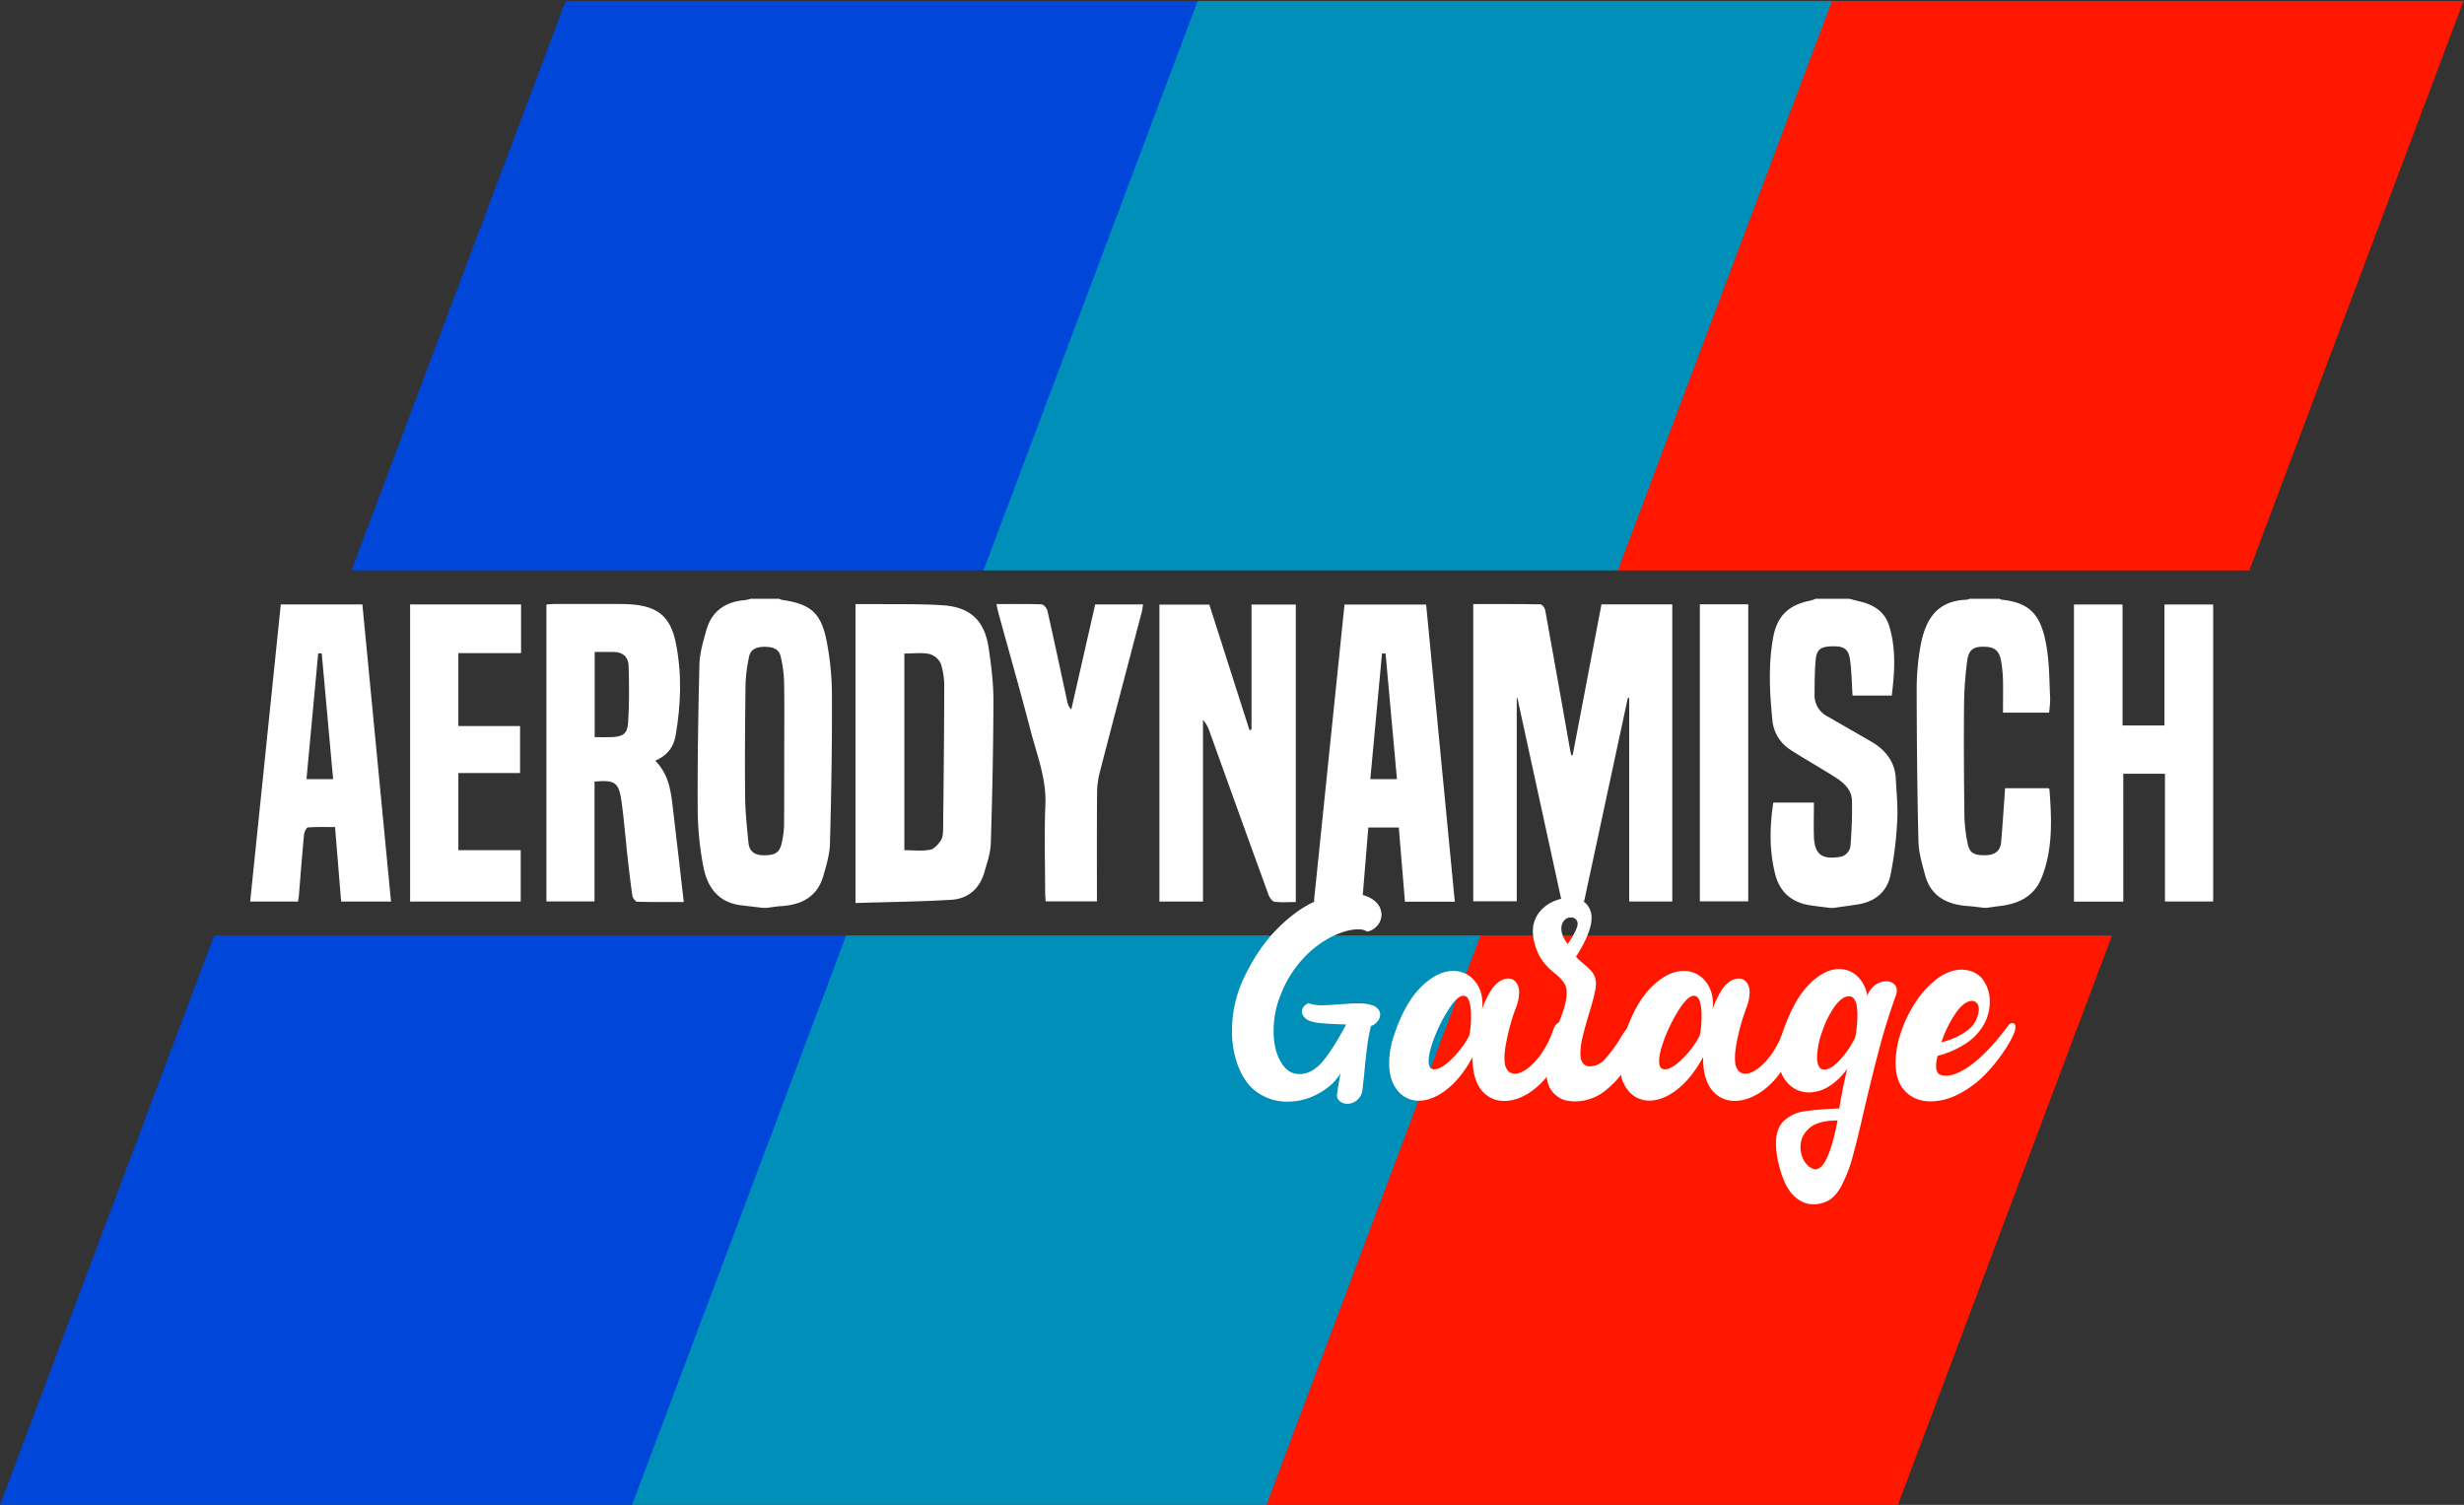
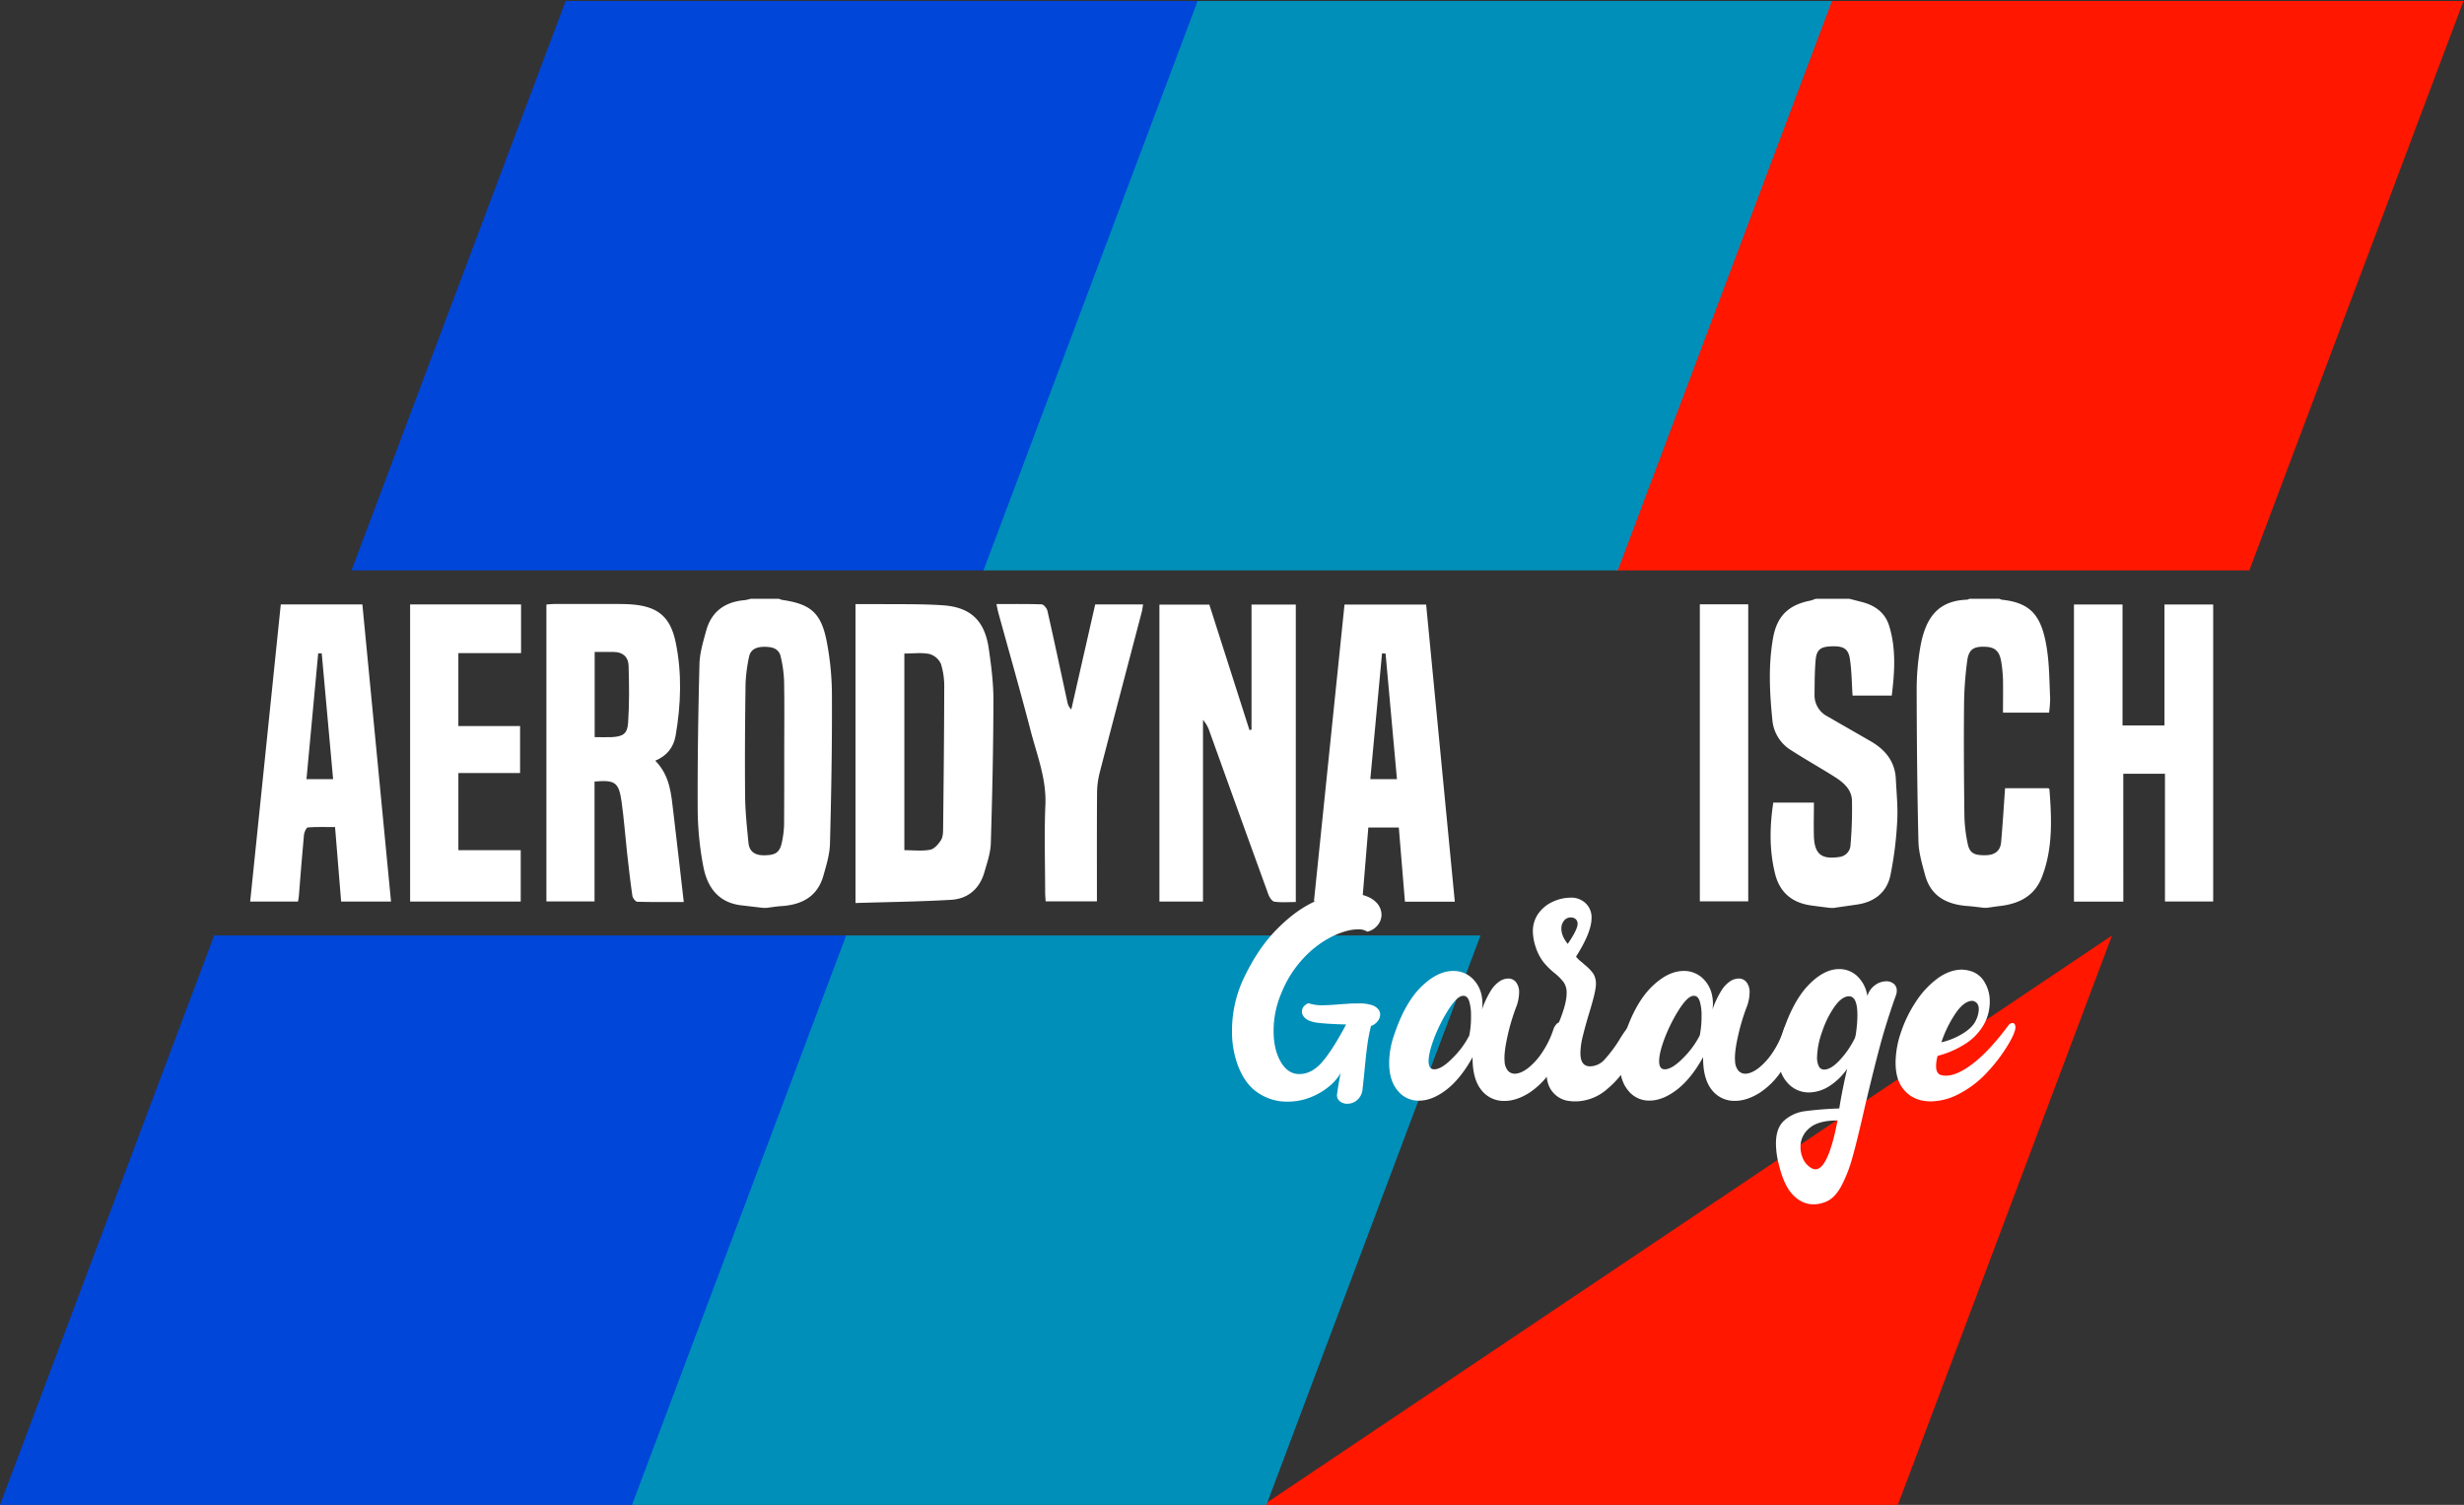
<svg xmlns="http://www.w3.org/2000/svg" viewBox="0 0 1395 852">
  <rect x="0" y="0" width="1395" height="852" fill="#333333" stroke="none" />
  <defs>
    <style>.cls-1{isolation:isolate;}.cls-2{fill:#0046d9;}.cls-3{fill:#ff1700;}.cls-4{fill:#008fb8;}.cls-5{fill:#fff;}</style>
  </defs>
  <g id="Layer_13" data-name="Layer 13" class="cls-1">
    <path class="cls-2" d="M0,852H359.13L480.38,529.62H121.24ZM320.23.55,199,322.92H558.11L679.36.55Z" />
-     <path class="cls-3" d="M715.36,852h359.13l121.24-322.38H836.6ZM1035.59.55,914.34,322.92h359.13L1394.72.55Z" />
+     <path class="cls-3" d="M715.36,852h359.13l121.24-322.38ZM1035.59.55,914.34,322.92h359.13L1394.72.55Z" />
    <path class="cls-4" d="M357.82,852H717L838.2,529.62H479.06ZM678.05.55,556.8,322.92H915.94L1037.18.55Z" />
    <path class="cls-5" d="M777.28,569.25a22.24,22.24,0,0,0-8.21-1.15c-2,0-3.84,0-5.47.14s-3.08.2-4.32.29q-6.91.59-10.08.58a24.21,24.21,0,0,1-8.5-1.15q-3.6,1.72-3.6,4.75t3.74,5a20.08,20.08,0,0,0,6,1.44q3.89.43,10.8.72l4.47.14q-7.63,14.4-13.54,21.24t-13,6.84q-6.48,0-10.51-7t-4-17.5a53.91,53.91,0,0,1,4.32-21.17,63.35,63.35,0,0,1,13-20.37,56.89,56.89,0,0,1,16.12-12q8.22-3.89,14.26-3.88a8.92,8.92,0,0,1,5.33,1.29,10.38,10.38,0,0,0,5.83-3.6,9.33,9.33,0,0,0,2.23-6,10.12,10.12,0,0,0-3.38-7.34q-3.39-3.31-10.3-4.46a24.06,24.06,0,0,0-4.75-.44q-9.07,0-19.66,4.9t-21,15.41q-10.44,10.51-18.22,26.49a69.63,69.63,0,0,0-7.34,31.25,54.85,54.85,0,0,0,3.38,19.66q3.39,8.85,9,13.61a29.06,29.06,0,0,0,19.3,6.76,34.73,34.73,0,0,0,12.74-2.44,39.42,39.42,0,0,0,11.45-6.92,28.18,28.18,0,0,0,5.62-6.76q-1.31,6.62-2,11.8a4.28,4.28,0,0,0,1.44,4,6.31,6.31,0,0,0,4.32,1.52,8.52,8.52,0,0,0,5.69-2.16,9.23,9.23,0,0,0,3-6.34l.87-7.92q.85-9.36,1.65-15.62a103,103,0,0,1,2.23-12,7.86,7.86,0,0,0,3.68-2.59,6.16,6.16,0,0,0,1.51-3.89,4.62,4.62,0,0,0-1-2.88A7.51,7.51,0,0,0,777.28,569.25Z" />
    <path class="cls-5" d="M885.85,580.05a3,3,0,0,0-2.45-1.29,3.18,3.18,0,0,0-2.23,1.08,8.2,8.2,0,0,0-1.8,3.24A52.74,52.74,0,0,1,873,596a37.17,37.17,0,0,1-8,8.79q-4.1,3.09-7.41,3.09a5.07,5.07,0,0,1-3.89-1.72,8.76,8.76,0,0,1-1.87-5.33q-.43-4.6,1.51-13.54a118.72,118.72,0,0,1,4.82-16.56,23.82,23.82,0,0,0,1.88-8.64,9.14,9.14,0,0,0-1.73-6,5.51,5.51,0,0,0-4.47-2.09,9.1,9.1,0,0,0-5.25,1.87,17.59,17.59,0,0,0-4.83,5.47,53.85,53.85,0,0,0-4.75,10.23,24.13,24.13,0,0,0,.29-3q0-8.35-4.75-13.61a15.29,15.29,0,0,0-11.81-5.25q-8.92,0-18.07,8.93t-15.19,26.78a48.82,48.82,0,0,0-3,16.42q0,9.8,4.75,15.55a15,15,0,0,0,12.1,5.76q7.49,0,15.55-6.19t14.83-18.44q-.13,12.1,4.83,18.44a16.06,16.06,0,0,0,13.32,6.33q6.48,0,13.61-4.39a43,43,0,0,0,13-13.18,58.49,58.49,0,0,0,8.28-21,5.35,5.35,0,0,0,.14-1.44A5,5,0,0,0,885.85,580.05Zm-54,6.19a49.56,49.56,0,0,1-9.36,12.68q-6.33,6.48-10.51,6.48-3.16,0-3.17-4.61t3-12.67a91.39,91.39,0,0,1,7.2-14.84q4.17-6.9,7.2-8.78a4.28,4.28,0,0,1,2.3-.72q2.31,0,3.31,3.17a27.74,27.74,0,0,1,1,8.21A54,54,0,0,1,831.85,586.24Z" />
    <path class="cls-5" d="M926,579.62c-1.15-.67-2.38-.29-3.67,1.15a57.74,57.74,0,0,0-5.26,7.49,77.59,77.59,0,0,1-8.5,11.45,11.28,11.28,0,0,1-8.35,4q-5.47,0-5.47-7.49a41.91,41.91,0,0,1,1.37-9.65q1.36-5.61,3.67-13.25,3.75-12.24,3.74-16a10.78,10.78,0,0,0-1.51-6.12,26.48,26.48,0,0,0-5-5.11,27.46,27.46,0,0,0-2.08-1.8,17.73,17.73,0,0,1-2.67-2.67q8.79-13.82,8.79-21.88a10.92,10.92,0,0,0-6-10.23,11.52,11.52,0,0,0-5.91-1.29,24.33,24.33,0,0,0-9.72,2.16,20.42,20.42,0,0,0-8.28,6.55,17.11,17.11,0,0,0-3.31,10.58,29.5,29.5,0,0,0,1.59,8.64,27.78,27.78,0,0,0,4.53,8.71,44,44,0,0,0,6.41,6.27,29.23,29.23,0,0,1,5,5.11,10.39,10.39,0,0,1,1.58,6.12q0,6.35-5,18-6.48,15.12-6.48,25.78,0,7.77,3.39,11.88a14.21,14.21,0,0,0,8.28,5.11,26.38,26.38,0,0,0,4.61.43,27.61,27.61,0,0,0,18.07-6.91,53.87,53.87,0,0,0,13.25-16.35q5-9.42,5-15.76Q928,580.77,926,579.62ZM887.58,534.4q-3.6-4.46-3.6-8.63a6.8,6.8,0,0,1,1.51-4.54,4.63,4.63,0,0,1,3.67-1.8,4.12,4.12,0,0,1,3,1,3.5,3.5,0,0,1,1,2.59Q893.2,526.19,887.58,534.4Z" />
    <path class="cls-5" d="M1016.32,580.05a3,3,0,0,0-2.45-1.29,3.16,3.16,0,0,0-2.23,1.08,8.2,8.2,0,0,0-1.8,3.24A53.12,53.12,0,0,1,1003.5,596a37.15,37.15,0,0,1-8,8.79q-4.11,3.09-7.42,3.09a5.09,5.09,0,0,1-3.89-1.72,8.82,8.82,0,0,1-1.87-5.33q-.44-4.6,1.51-13.54a118.71,118.71,0,0,1,4.83-16.56,23.79,23.79,0,0,0,1.87-8.64,9.14,9.14,0,0,0-1.73-6,5.5,5.5,0,0,0-4.46-2.09,9.13,9.13,0,0,0-5.26,1.87,17.69,17.69,0,0,0-4.82,5.47,52.65,52.65,0,0,0-4.75,10.23,23.69,23.69,0,0,0,.28-3q0-8.35-4.75-13.61a15.28,15.28,0,0,0-11.81-5.25q-8.93,0-18.07,8.93T920,585.38a48.79,48.79,0,0,0-3,16.42q0,9.8,4.75,15.55a15,15,0,0,0,12.09,5.76q7.5,0,15.56-6.19t14.83-18.44q-.15,12.1,4.82,18.44a16.06,16.06,0,0,0,13.32,6.33q6.48,0,13.61-4.39a43,43,0,0,0,13-13.18,58.13,58.13,0,0,0,8.28-21,5,5,0,0,0,.14-1.44A5,5,0,0,0,1016.32,580.05Zm-54,6.19A50,50,0,0,1,953,598.92q-6.35,6.48-10.52,6.48-3.16,0-3.16-4.61t3-12.67a93.07,93.07,0,0,1,7.2-14.84q4.17-6.9,7.2-8.78a4.33,4.33,0,0,1,2.3-.72c1.54,0,2.64,1.06,3.32,3.17a27.78,27.78,0,0,1,1,8.21A54,54,0,0,1,962.32,586.24Z" />
    <path class="cls-5" d="M1072.19,557a6.51,6.51,0,0,0-4.32-1.44,10.9,10.9,0,0,0-6.27,2.16,11.68,11.68,0,0,0-4.39,6.19,19.12,19.12,0,0,0-5.54-11.08,14.62,14.62,0,0,0-10.44-4.18q-8.79,0-17.71,9.43t-15,28.87a38.2,38.2,0,0,0-1.73,10.95q0,9.21,5,14.9a15.92,15.92,0,0,0,12.38,5.69,21.69,21.69,0,0,0,11.09-3.31,35.74,35.74,0,0,0,10.52-10.08q-2.88,12.38-4.47,22.46a198,198,0,0,0-19.8,1.59,21.75,21.75,0,0,0-11.3,5.18q-4.75,4.17-4.75,13.11a48.17,48.17,0,0,0,1.58,11.66q2.88,12.09,8.06,17.42t11.67,5.33a18.57,18.57,0,0,0,6.91-1.44q5-2,8.71-8.78a80.3,80.3,0,0,0,6.41-16.49q2.73-9.72,6.77-27.58,5.17-21.89,8.78-35.35t8.93-28.44a7.05,7.05,0,0,0,.58-2.88A4.81,4.81,0,0,0,1072.19,557Zm-44.35,105c-1.44,0-3-.87-4.76-2.59a12.17,12.17,0,0,1-2.73-4.47,16.12,16.12,0,0,1-1-5.61,13.58,13.58,0,0,1,5-10.59q5-4.4,16-4.39Q1035,662,1027.84,662Zm22.75-75.89-.43,1.58a51.06,51.06,0,0,1-8.21,12.1q-5.19,5.76-9.22,5.76a3.24,3.24,0,0,1-3-1.87,11.09,11.09,0,0,1-1-5.19,45.51,45.51,0,0,1,2.81-14.18,55,55,0,0,1,7-14.26q4.26-6,8.28-6,4.76,0,4.76,10.8A77,77,0,0,1,1050.59,586.1Z" />
    <path class="cls-5" d="M1139.29,579.19a3.12,3.12,0,0,0-2.3,1.44q-10.52,14.11-19.66,21.24T1101.71,609a9.89,9.89,0,0,1-3-.43c-1.72-.58-2.59-2.26-2.59-5.05a21.9,21.9,0,0,1,.87-5.75,52.46,52.46,0,0,0,14.83-6.27,31.72,31.72,0,0,0,11.09-11,26.67,26.67,0,0,0,3.6-13.39,21,21,0,0,0-3-11.16,13.54,13.54,0,0,0-8.13-6.26,17.87,17.87,0,0,0-4.75-.72q-6.63,0-13.47,4.82a50.77,50.77,0,0,0-12.74,13.75,72.68,72.68,0,0,0-8.14,16.78,53.87,53.87,0,0,0-3.09,17.21q0,10.65,5.32,16.13,5.48,5.9,14.69,5.9a35,35,0,0,0,15.77-4.18,56.61,56.61,0,0,0,15.34-11.52,91.59,91.59,0,0,0,11.73-15q5-8,5-11.31C1141,580,1140.44,579.19,1139.29,579.19Zm-32.47-5q4.83-7.28,9.58-7.56a4,4,0,0,1,2.88,1.37,5.42,5.42,0,0,1,1,3.53,14.86,14.86,0,0,1-1.44,5.76q-1.72,4.17-7.34,7.7a40.26,40.26,0,0,1-12.38,5.11A66.76,66.76,0,0,1,1106.82,574.22Z" />
    <g id="Layer_11_Image" data-name="Layer 11 Image">
      <path class="cls-5" d="M432,514l-12.25-1.44c-13.19-1.52-19.4-10.42-21.59-22.13A178.34,178.34,0,0,1,395,458.76c-.14-27.59.31-55.19,1-82.78.17-6.34,2.11-12.72,3.81-18.92,3-10.93,10.71-16.35,21.83-17.28A22.12,22.12,0,0,0,425,339h16a10.82,10.82,0,0,0,1.86.65c15.66,2.27,21.76,7,25,22.57A162,162,0,0,1,471,394.38c.12,27.76-.37,55.53-1.11,83.28-.16,6-2,12.07-3.68,17.95-3.34,12-12.22,16.67-23.91,17.39-2.78.18-5.55.66-8.32,1Zm12-88c0-13.47.16-27-.09-40.42A70.07,70.07,0,0,0,442,371.77c-1.08-4.88-5.2-5.59-9.4-5.56s-7.74,1.27-8.58,5.92a91.72,91.72,0,0,0-1.92,14.79c-.29,21.3-.45,42.6-.25,63.89.08,8.78,1.05,17.56,1.89,26.31.47,4.95,3.58,7.07,8.55,7.1,7.22,0,9.44-1.61,10.69-8.89a52,52,0,0,0,.93-8.42C444,453.27,444,439.63,444,426Z" />
      <path class="cls-5" d="M1132,339a5.52,5.52,0,0,0,1.38.55c16.79,1.74,22.66,9.41,25.5,28,1.4,9.17,1.37,18.57,1.82,27.87a65.55,65.55,0,0,1-.61,8.06H1134c0-6.27.11-12.36,0-18.45a75.65,75.65,0,0,0-1-10.41c-1-6.07-3.6-8.28-9.24-8.46-6.37-.2-9.1,1.43-10,7.87a200.7,200.7,0,0,0-1.81,25.34c-.19,21-.06,42,.21,62.95a84.26,84.26,0,0,0,1.85,15.31c1.09,5.43,3.72,6.74,10.51,6.54,4.93-.14,8-2.5,8.42-7.38.9-10.07,1.5-20.17,2.24-30.55h24.51c.19.2.58.42.6.66,1.29,16.8,2,33.58-4.28,49.7-4.15,10.71-12.9,15.08-23.7,16.34-2.44.28-4.86.69-7.29,1h-2c-3.1-.35-6.2-.79-9.31-1-11.62-.91-20.6-5.53-23.83-17.57-1.67-6.23-3.6-12.62-3.75-19-.69-28.6-.94-57.22-1-85.84a141.14,141.14,0,0,1,2-23.84c3-17.58,10.51-26.61,26.5-27.17A4.15,4.15,0,0,0,1115,339Z" />
      <path class="cls-5" d="M1036,514c-3.61-.46-7.22-.89-10.82-1.4-10.67-1.54-17.62-7.42-20.22-17.94-3.28-13.27-3.09-26.65-1-40.26h23c0,6.5-.2,12.92,0,19.32.38,9.9,4.43,12.93,14.16,11.49a7.15,7.15,0,0,0,6.57-7,240.87,240.87,0,0,0,.81-24.91c-.17-6.44-4.89-10.37-9.92-13.55-8.16-5.14-16.57-9.87-24.67-15.09a22.3,22.3,0,0,1-10.5-17.27c-1.55-15.46-2.32-30.91.44-46.3,2.21-12.28,8.66-18.57,20.9-21A24.81,24.81,0,0,0,1028,339h19l7.17,1.84c7.39,1.93,13.08,6,15.39,13.5,4,13,3.09,26.19,1.47,39.45h-22.19c-.49-7.22-.5-14.06-1.52-20.74-.91-6-3.85-7.46-11.06-7.1-5.64.28-7.85,2-8.34,7.79-.56,6.45-.56,13-.61,19.44a13.37,13.37,0,0,0,7.15,12.32l24.64,14.17c8.28,4.78,13.77,11.46,14.24,21.41.38,8,1.24,16,.76,23.92a203.29,203.29,0,0,1-3.83,30.55c-2,9.41-8.77,15-18.52,16.5-4.58.7-9.17,1.3-13.75,2Z" />
-       <path class="cls-5" d="M890.4,427.46l16.28-85.31h40.09V510.38h-24.4V395.14l-.77,0c-8.23,38.31-16.46,76.62-24.76,115.23H884.17Q871.68,453,859.09,395.26l-.38-.1V510.28H834.08V342c12.79,0,25.4-.07,38,.15,1,0,2.5,1.95,2.73,3.19,4.81,26.52,9.47,53.07,14.18,79.61.16.9.43,1.79.65,2.68Z" />
      <path class="cls-5" d="M484.34,511.25V342c4.13,0,8.07,0,12,0,12.49.17,25-.16,37.46.69,15.8,1.08,23.71,8.72,26,24.56,1.41,9.7,2.66,19.54,2.63,29.31-.06,27-.64,53.94-1.48,80.9-.17,5.52-2.11,11.05-3.67,16.45-2.69,9.31-9.27,14.94-18.74,15.52C520.67,510.48,502.73,510.67,484.34,511.25ZM512,370V481.34c5.09,0,10,.6,14.59-.25,2.34-.43,4.7-3.16,6.13-5.42,1.14-1.81,1.21-4.48,1.23-6.78.3-26.44.58-52.87.63-79.31a42.78,42.78,0,0,0-1.88-13.74,10.17,10.17,0,0,0-6.51-5.58C521.76,369.36,517,370,512,370Z" />
      <path class="cls-5" d="M708.55,413.1V342.26h25.07V510.69c-4.22,0-8.22.35-12.1-.2-1.32-.18-2.82-2.45-3.41-4.06q-16.71-46-33.22-92a19.06,19.06,0,0,0-3.81-6.88V510.41H656.41V342.32h28.26l22.71,71Z" />
      <path class="cls-5" d="M823.64,510.49H795.41c-1.15-14-2.3-27.84-3.47-42H774.68c-1.14,13.81-2.27,27.66-3.44,41.84H743.89c5.77-56,11.52-111.85,17.31-168.06h46.21C812.79,398.05,818.18,454,823.64,510.49ZM784.44,370l-2-.05c-2.21,23.66-4.41,47.33-6.63,71.18h15.08C788.69,417.17,786.56,393.61,784.44,370Z" />
      <path class="cls-5" d="M564.13,342c9,0,17.26-.15,25.57.17,1.18,0,3,2.21,3.31,3.66,3.89,17.19,7.55,34.43,11.29,51.66a7.5,7.5,0,0,0,2.22,4.17c4.5-19.77,9-39.53,13.53-59.45h27.12c-.28,1.59-.43,3-.78,4.36-7.93,30.23-15.93,60.45-23.76,90.71A48.65,48.65,0,0,0,621.1,449c-.15,20.31-.07,40.62-.07,61.32H592c-.1-1.72-.29-3.47-.29-5.22,0-16.49-.56-33,.14-49.46.63-14.77-4.75-28.09-8.32-41.84-5.8-22.36-12.18-44.58-18.3-66.86C564.85,345.52,564.6,344.06,564.13,342Z" />
      <path class="cls-5" d="M962.37,342.14h27.4V510.3h-27.4Z" />
      <path class="cls-5" d="M371,430.67c8.58,8.8,9,19.31,10.26,29.51,2,16.63,3.87,33.3,5.86,50.5-8.77,0-17.56.11-26.33-.15-1,0-2.58-2.06-2.76-3.33-1.18-8.06-2.09-16.16-3-24.26-1.08-9.76-1.77-19.57-3.16-29.29-1.55-10.76-3.66-12.15-15.27-11.18v67.88H309.35V342.25c1.32-.1,2.75-.28,4.18-.29q18.75,0,37.48,0c2,0,4,.07,6,.19,15,1,22.42,6.69,25.48,21.28,3.69,17.62,3.07,35.42,0,53.12C381.34,423,377.78,427.78,371,430.67Zm-34.32-61.58v48.24c3.43,0,6.58.14,9.7,0,6.29-.34,8.81-1.85,9.23-8.13.72-10.74.59-21.57.27-32.34-.15-4.92-3.34-7.81-8.62-7.75C343.93,369.13,340.6,369.09,336.67,369.09Z" />
      <path class="cls-5" d="M168.71,510.42H141.64c5.8-56.25,11.55-112.15,17.33-168.23h46.19c5.4,56,10.8,112,16.22,168.24H193.14c-1.14-14-2.26-27.74-3.45-42.18-5.21,0-10.33-.19-15.4.19-.85.07-2,2.59-2.18,4.06-1.09,11.61-2,23.23-2.91,34.85C169.12,508.32,168.9,509.27,168.71,510.42ZM182.15,369.9l-2,0c-2.2,23.63-4.4,47.27-6.63,71.21h15.07C186.43,417.09,184.29,393.49,182.15,369.9Z" />
      <path class="cls-5" d="M259.51,437.67v43.66h35.3v29.08H232.19V342.2H295v27.56h-35.5v41.31h34.94v26.6Z" />
      <path class="cls-5" d="M1202.12,510.45h-27.94V342.24h27.49v68.5h23.76V342.25H1253V510.4h-27.3V438.06h-23.6Z" />
    </g>
  </g>
</svg>